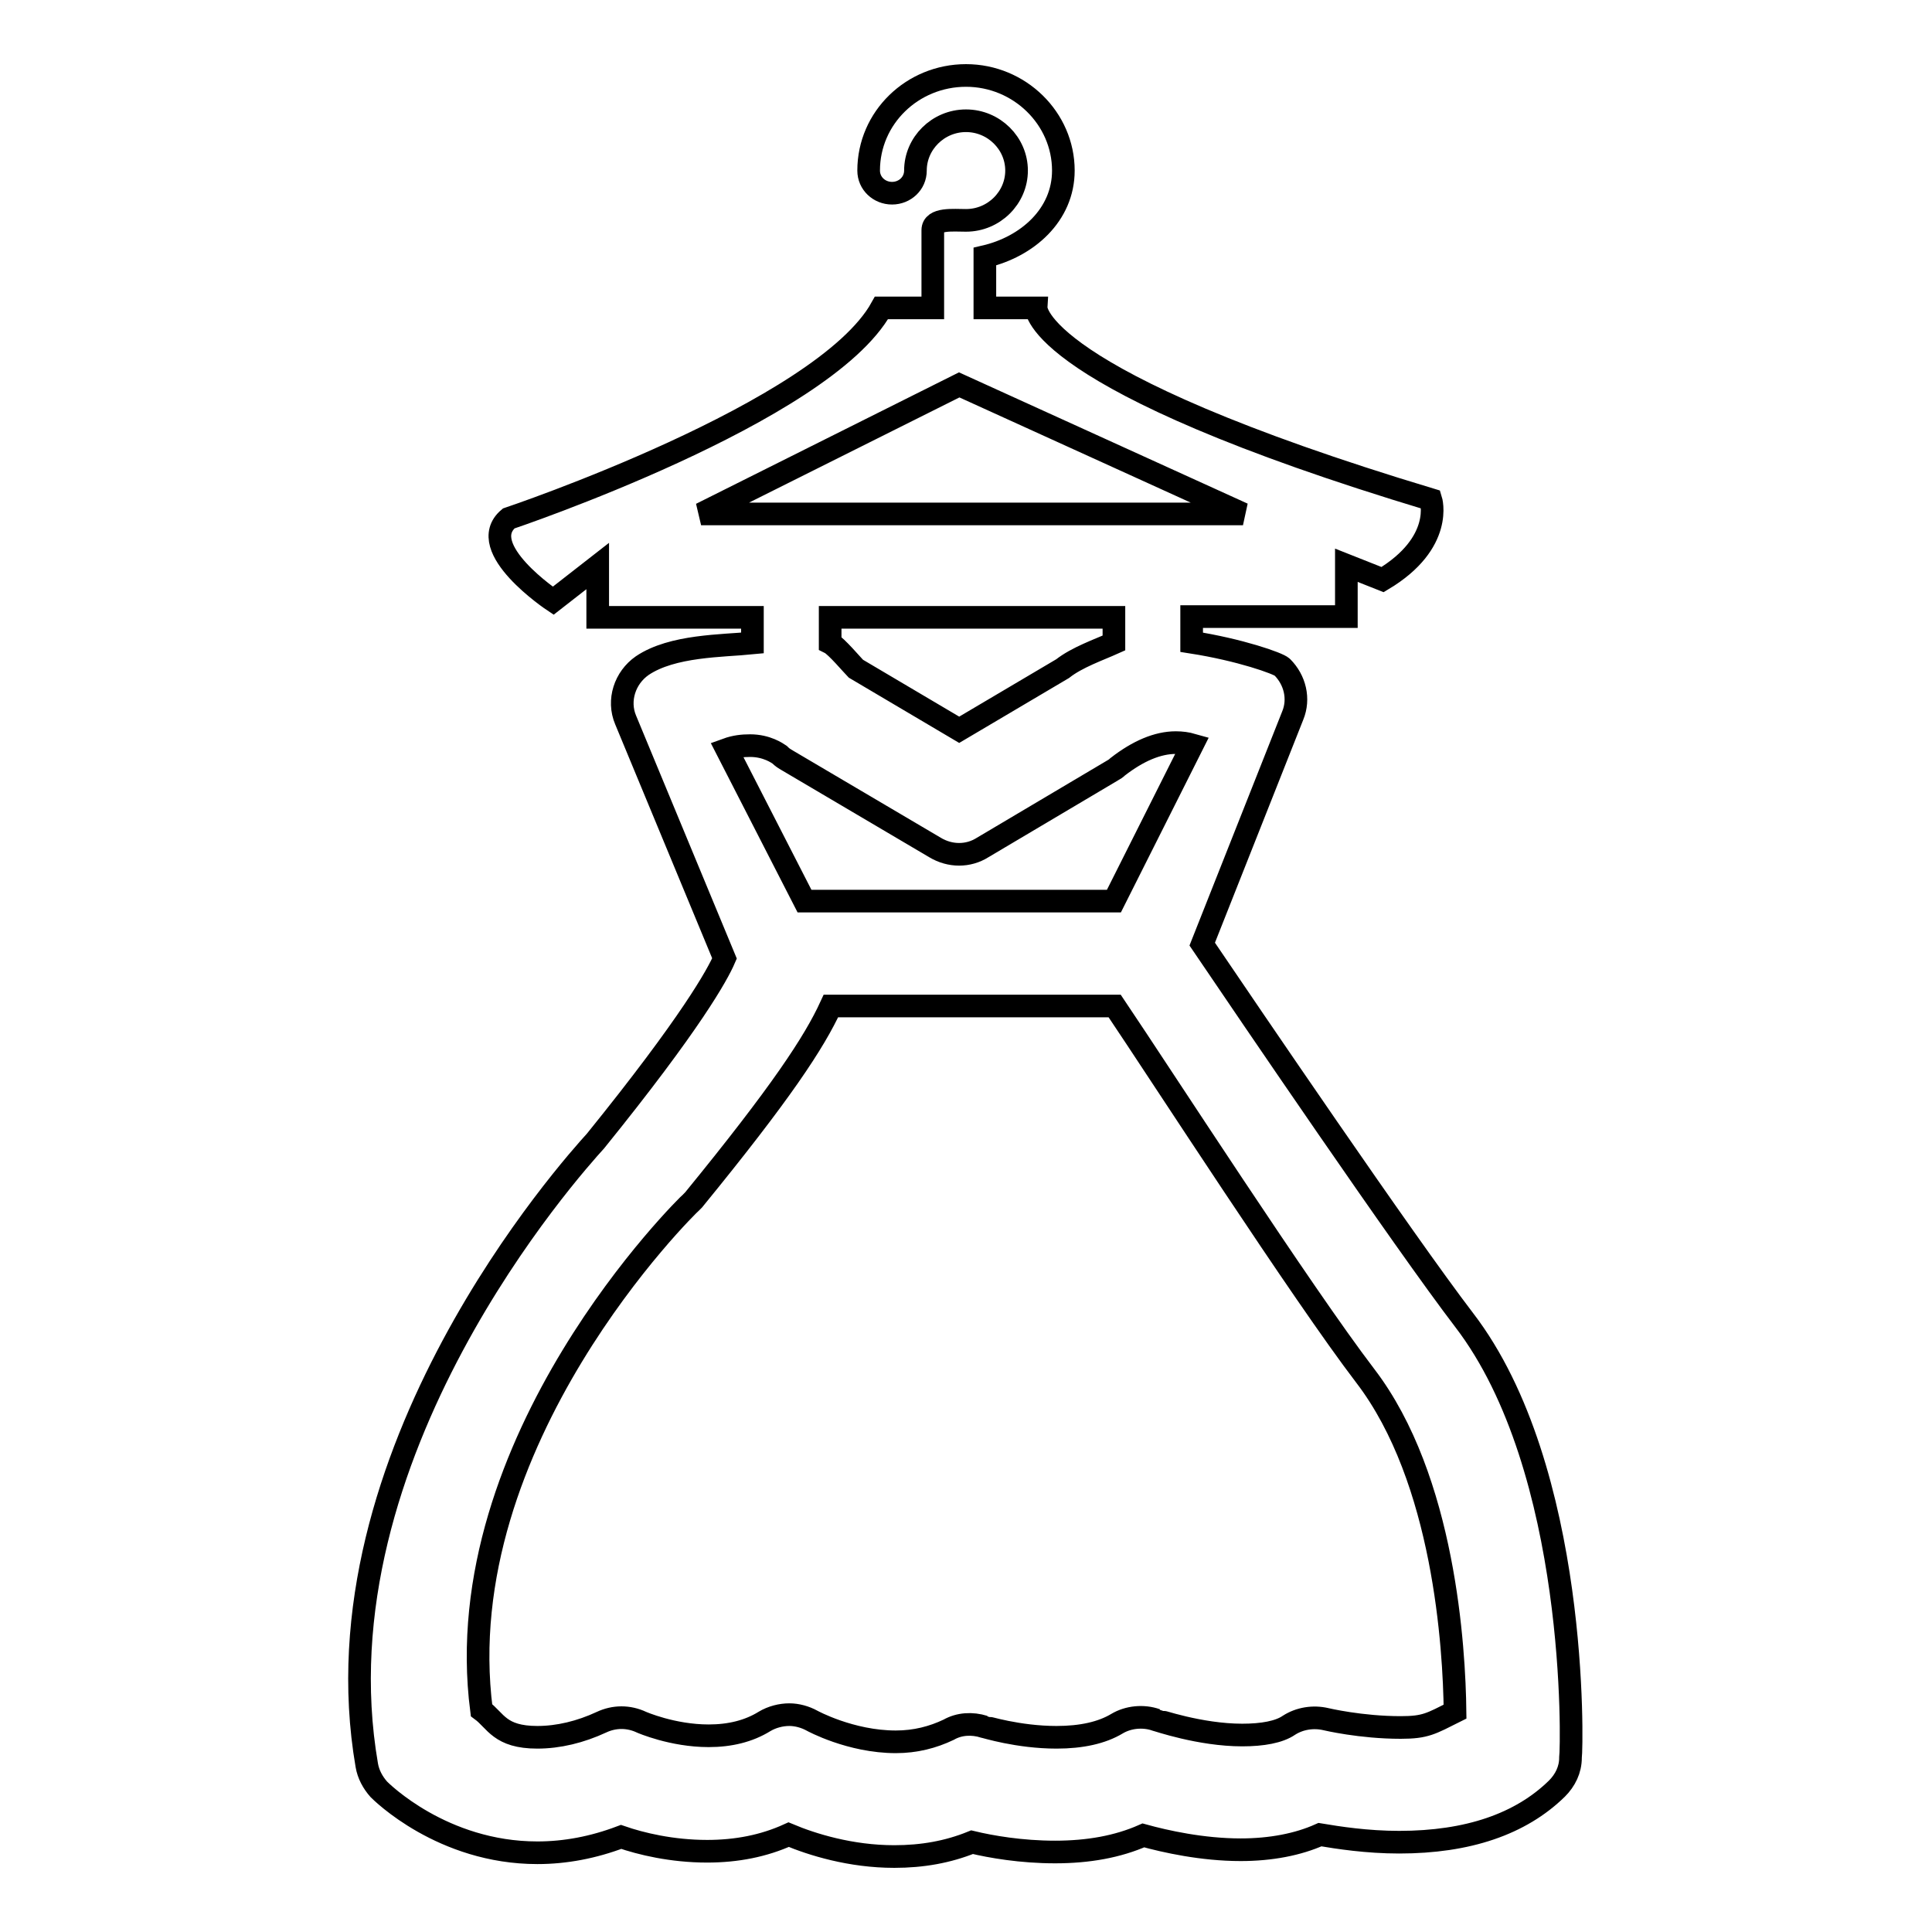
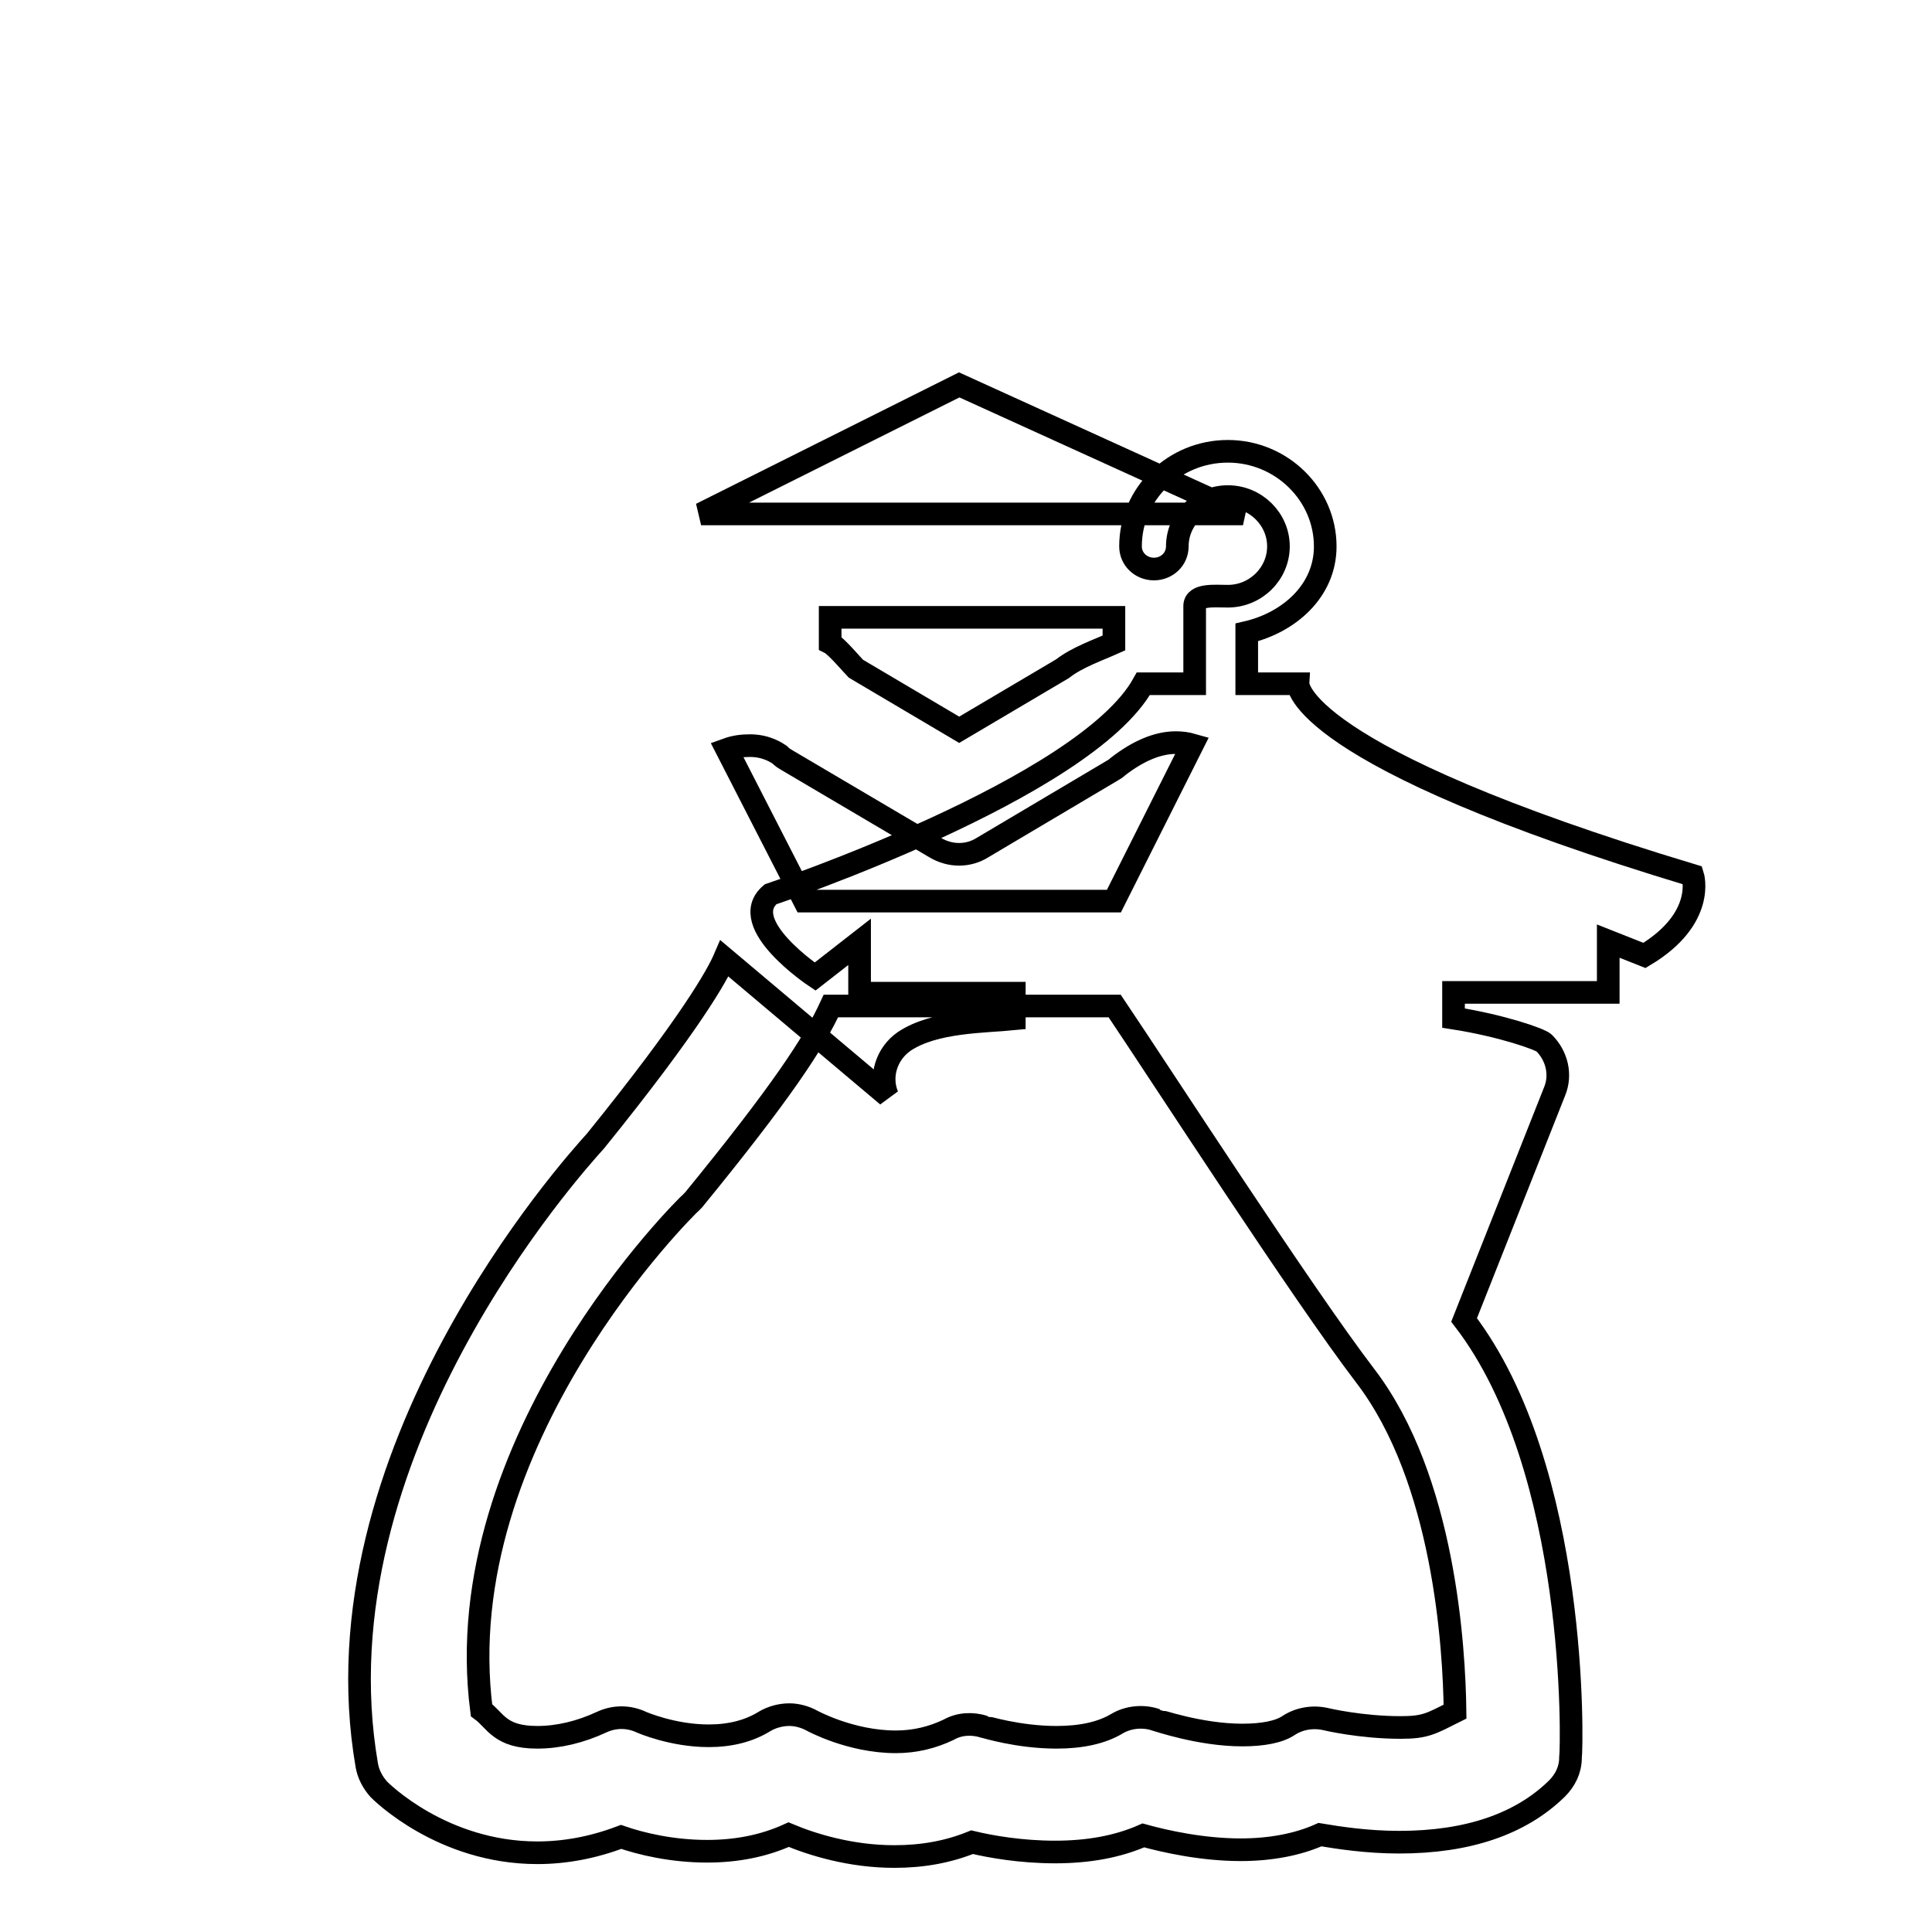
<svg xmlns="http://www.w3.org/2000/svg" version="1.1" x="0px" y="0px" viewBox="0 0 256 256" enable-background="new 0 0 256 256" xml:space="preserve">
  <g>
    <g>
-       <path stroke-width="3" fill-opacity="0" stroke="#000000" d="M194,174.9c-8.1-10.6-28.6-40.8-34.7-49.8l12-30.3c0.9-2.2,0.3-4.7-1.4-6.4c-0.5-0.5-5.6-2.3-12-3.3v-3.4h20.5v-6.8l4.8,1.9c8.2-4.9,6.4-10.6,6.4-10.6c-52.8-15.9-52.3-25.4-52.3-25.4h-6.8v-6.8c5.6-1.3,10.4-5.5,10.4-11.4c0-6.9-5.8-12.6-12.9-12.6c-7.1,0-12.9,5.6-12.9,12.6c0,1.7,1.4,3,3.1,3s3.1-1.3,3.1-3c0-3.6,3-6.6,6.7-6.6c3.7,0,6.7,3,6.7,6.6c0,3.6-3,6.6-6.7,6.6c-1.7,0-4.4-0.3-4.4,1.3v10.3h-6.8c-7.7,13.9-49.4,27.9-49.4,27.9c-4.6,3.9,5.9,10.9,5.9,10.9l5.9-4.6v6.8h20.5v3.4c-4,0.4-10.6,0.3-14.6,3c-2.3,1.6-3.3,4.6-2.2,7.2L96,127c-0.9,2.1-4.4,8.5-17.1,24.2c-3,3.3-37.4,41.5-30.3,82.7c0.2,1.2,0.8,2.3,1.6,3.2c0.3,0.3,8.4,8.4,21,8.4c3.7,0,7.4-0.7,11.1-2.1c2.6,0.9,6.7,1.9,11.4,1.9c3.9,0,7.5-0.7,10.8-2.2c3.1,1.3,8.2,2.9,14,2.9c3.7,0,7.1-0.6,10.3-1.9c2.5,0.6,6.5,1.3,11,1.3c4.4,0,8.3-0.7,11.7-2.2c2.9,0.8,7.8,1.9,12.9,1.9c4,0,7.6-0.7,10.5-2c2.4,0.4,6.2,1,10.5,1c9.1,0,16.1-2.4,20.9-7.1c1.1-1.1,1.8-2.5,1.8-4.1C208.3,231.5,209.2,194.7,194,174.9z M92.9,68.1L127.1,51l37.6,17.1H92.9z M147.6,81.8v3.4c-2,0.9-4.9,1.9-6.8,3.4l-13.7,8.1l-13.7-8.1c-0.4-0.4-2.6-3-3.4-3.4v-3.4H147.6z M99.4,98.8c2.2,0,3.6,1,3.9,1.2c0.4,0.4,0.6,0.5,1.1,0.8l19.5,11.5c2,1.2,4.4,1.2,6.3,0l17.2-10.2c0.2-0.1,0.5-0.3,0.7-0.5c2.7-2.1,5.3-3.2,7.7-3.2c0.8,0,1.5,0.1,2.2,0.3l-10.4,20.7h-41L96.3,99.3C97.4,98.9,98.4,98.8,99.4,98.8z M185.6,228.9c-5.3,0-9.9-1.1-9.9-1.1c-1.7-0.4-3.5-0.1-4.9,0.8c-1.3,0.9-3.5,1.3-6.2,1.3c-5.6,0-11.3-2-11.4-2c-1.7-0.6-3.7-0.4-5.2,0.5c-2,1.2-4.7,1.8-8,1.8c-5.1,0-9.5-1.4-9.6-1.4c-1.6-0.5-3.3-0.4-4.7,0.4c-2.1,1-4.4,1.6-7,1.6c-6,0-11.1-2.8-11.1-2.8c-0.9-0.5-2-0.8-3-0.8c-1.1,0-2.3,0.3-3.3,0.9c-2.1,1.3-4.6,1.9-7.4,1.9c-4.8,0-8.9-1.8-8.9-1.8c-1.7-0.8-3.6-0.8-5.3,0c-2.8,1.3-5.7,2-8.5,2c-5,0-5.5-2.2-7.4-3.6c-4.6-35.7,27.4-67,27.8-67.3c0.1-0.1,0.2-0.2,0.3-0.3c11.6-14.2,16-20.9,18.2-25.7h37.6c6.2,9.2,24.8,38,33.2,49c10.5,13.7,11.8,36.1,11.9,44.5C189.6,228.4,188.9,228.9,185.6,228.9z" />
+       <path stroke-width="3" fill-opacity="0" stroke="#000000" d="M194,174.9l12-30.3c0.9-2.2,0.3-4.7-1.4-6.4c-0.5-0.5-5.6-2.3-12-3.3v-3.4h20.5v-6.8l4.8,1.9c8.2-4.9,6.4-10.6,6.4-10.6c-52.8-15.9-52.3-25.4-52.3-25.4h-6.8v-6.8c5.6-1.3,10.4-5.5,10.4-11.4c0-6.9-5.8-12.6-12.9-12.6c-7.1,0-12.9,5.6-12.9,12.6c0,1.7,1.4,3,3.1,3s3.1-1.3,3.1-3c0-3.6,3-6.6,6.7-6.6c3.7,0,6.7,3,6.7,6.6c0,3.6-3,6.6-6.7,6.6c-1.7,0-4.4-0.3-4.4,1.3v10.3h-6.8c-7.7,13.9-49.4,27.9-49.4,27.9c-4.6,3.9,5.9,10.9,5.9,10.9l5.9-4.6v6.8h20.5v3.4c-4,0.4-10.6,0.3-14.6,3c-2.3,1.6-3.3,4.6-2.2,7.2L96,127c-0.9,2.1-4.4,8.5-17.1,24.2c-3,3.3-37.4,41.5-30.3,82.7c0.2,1.2,0.8,2.3,1.6,3.2c0.3,0.3,8.4,8.4,21,8.4c3.7,0,7.4-0.7,11.1-2.1c2.6,0.9,6.7,1.9,11.4,1.9c3.9,0,7.5-0.7,10.8-2.2c3.1,1.3,8.2,2.9,14,2.9c3.7,0,7.1-0.6,10.3-1.9c2.5,0.6,6.5,1.3,11,1.3c4.4,0,8.3-0.7,11.7-2.2c2.9,0.8,7.8,1.9,12.9,1.9c4,0,7.6-0.7,10.5-2c2.4,0.4,6.2,1,10.5,1c9.1,0,16.1-2.4,20.9-7.1c1.1-1.1,1.8-2.5,1.8-4.1C208.3,231.5,209.2,194.7,194,174.9z M92.9,68.1L127.1,51l37.6,17.1H92.9z M147.6,81.8v3.4c-2,0.9-4.9,1.9-6.8,3.4l-13.7,8.1l-13.7-8.1c-0.4-0.4-2.6-3-3.4-3.4v-3.4H147.6z M99.4,98.8c2.2,0,3.6,1,3.9,1.2c0.4,0.4,0.6,0.5,1.1,0.8l19.5,11.5c2,1.2,4.4,1.2,6.3,0l17.2-10.2c0.2-0.1,0.5-0.3,0.7-0.5c2.7-2.1,5.3-3.2,7.7-3.2c0.8,0,1.5,0.1,2.2,0.3l-10.4,20.7h-41L96.3,99.3C97.4,98.9,98.4,98.8,99.4,98.8z M185.6,228.9c-5.3,0-9.9-1.1-9.9-1.1c-1.7-0.4-3.5-0.1-4.9,0.8c-1.3,0.9-3.5,1.3-6.2,1.3c-5.6,0-11.3-2-11.4-2c-1.7-0.6-3.7-0.4-5.2,0.5c-2,1.2-4.7,1.8-8,1.8c-5.1,0-9.5-1.4-9.6-1.4c-1.6-0.5-3.3-0.4-4.7,0.4c-2.1,1-4.4,1.6-7,1.6c-6,0-11.1-2.8-11.1-2.8c-0.9-0.5-2-0.8-3-0.8c-1.1,0-2.3,0.3-3.3,0.9c-2.1,1.3-4.6,1.9-7.4,1.9c-4.8,0-8.9-1.8-8.9-1.8c-1.7-0.8-3.6-0.8-5.3,0c-2.8,1.3-5.7,2-8.5,2c-5,0-5.5-2.2-7.4-3.6c-4.6-35.7,27.4-67,27.8-67.3c0.1-0.1,0.2-0.2,0.3-0.3c11.6-14.2,16-20.9,18.2-25.7h37.6c6.2,9.2,24.8,38,33.2,49c10.5,13.7,11.8,36.1,11.9,44.5C189.6,228.4,188.9,228.9,185.6,228.9z" />
    </g>
  </g>
</svg>